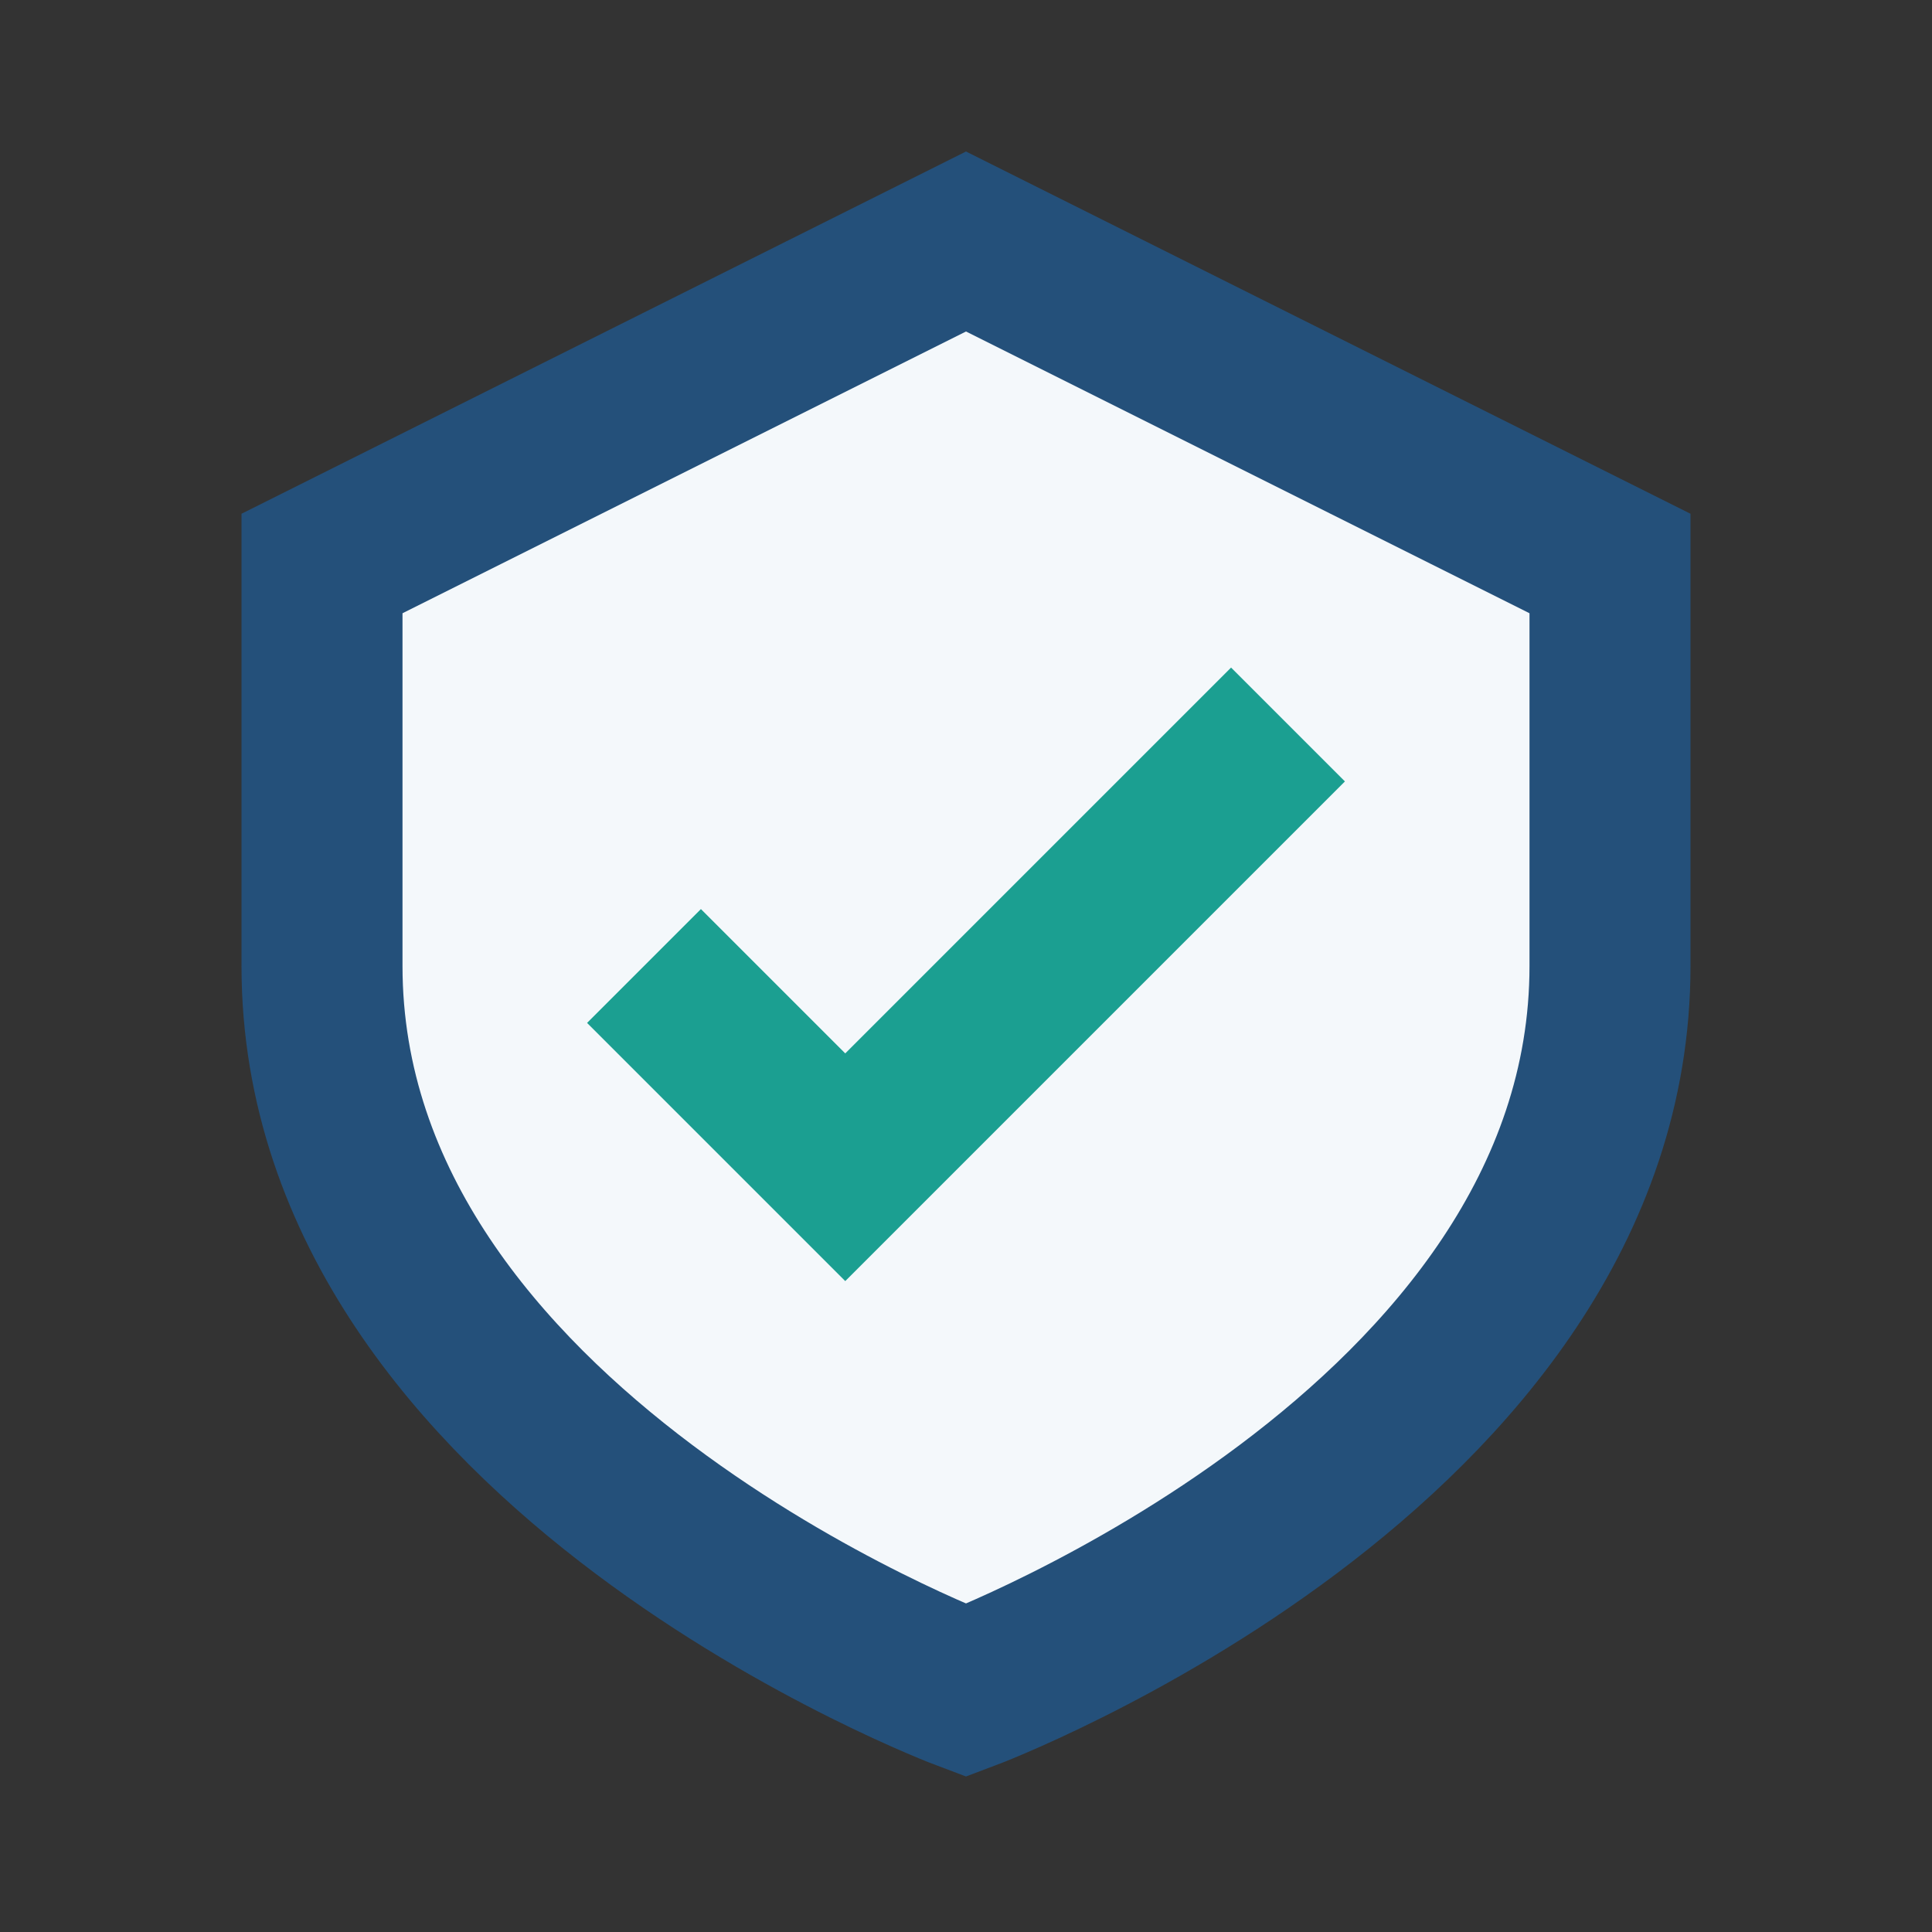
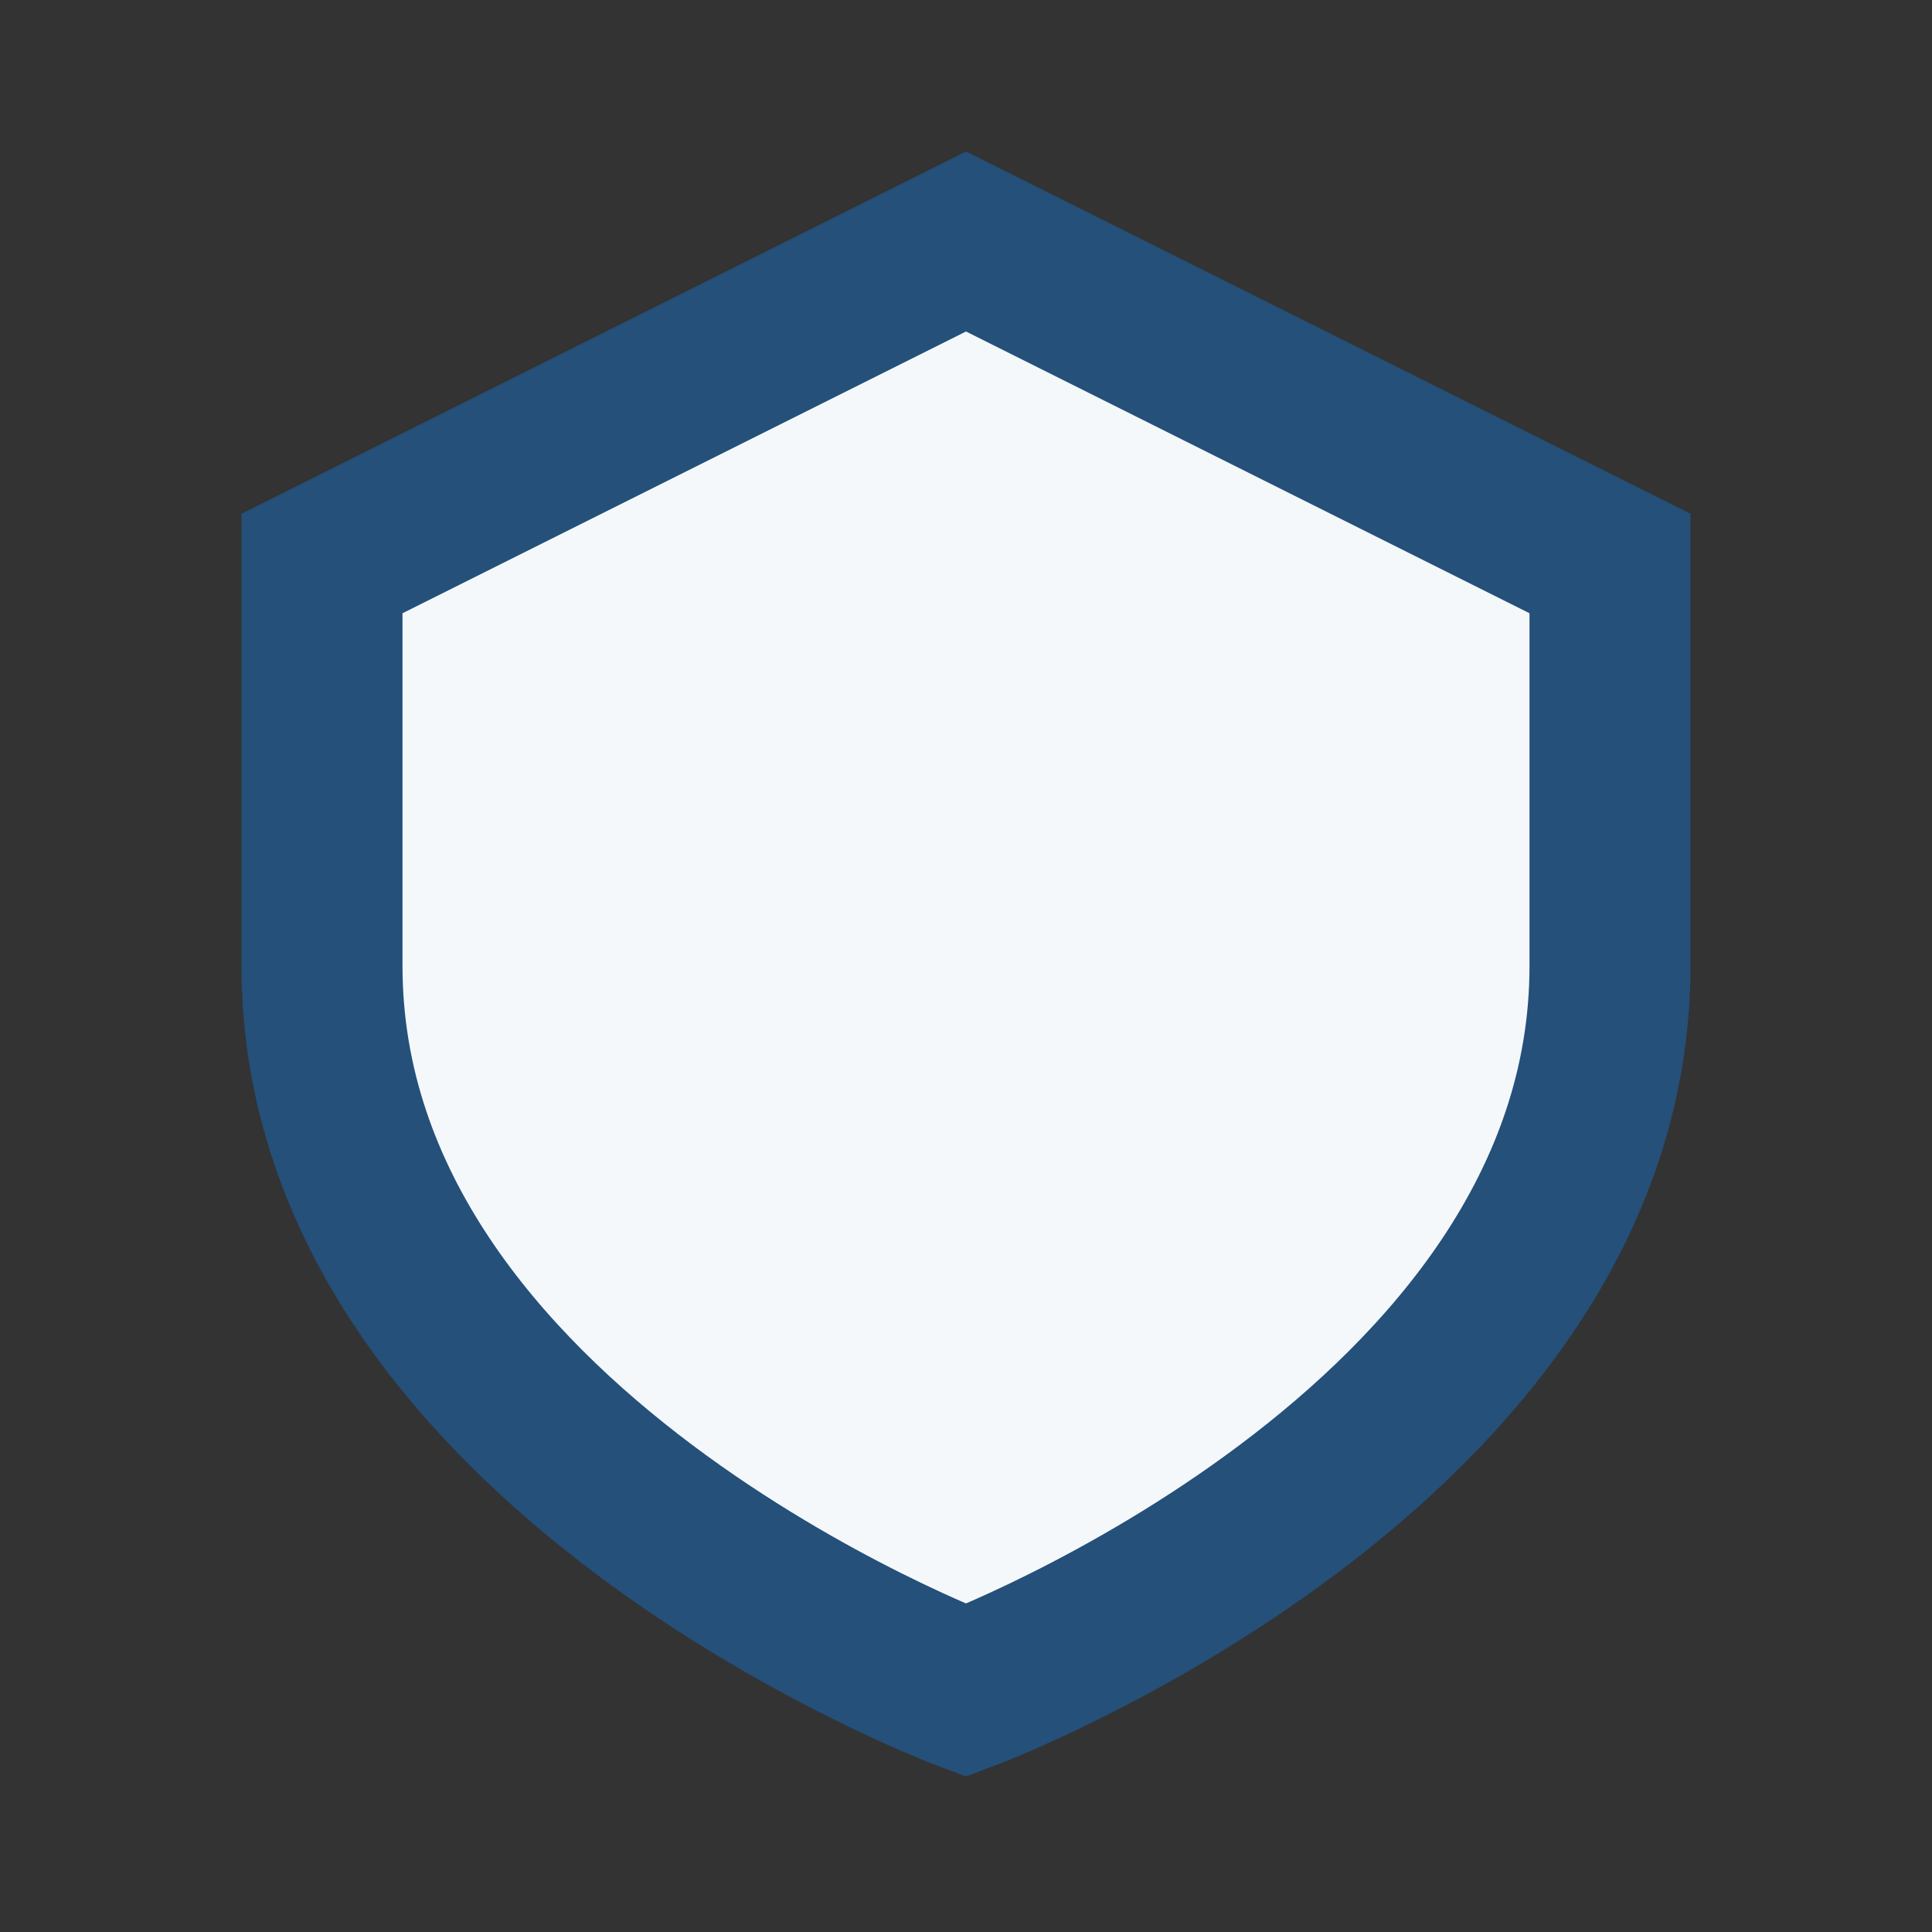
<svg xmlns="http://www.w3.org/2000/svg" width="24" height="24" viewBox="0 0 24 24">
  <rect x="0" y="0" width="24" height="24" fill="#333333" stroke="none" />
  <path d="M12 3l8 4v5c0 6-8 9-8 9s-8-3-8-9V7z" fill="#F4F8FB" stroke="#24507A" stroke-width="2" />
-   <path d="M8 12l2.5 2.5L16 9" fill="none" stroke="#1B9F91" stroke-width="2" />
</svg>